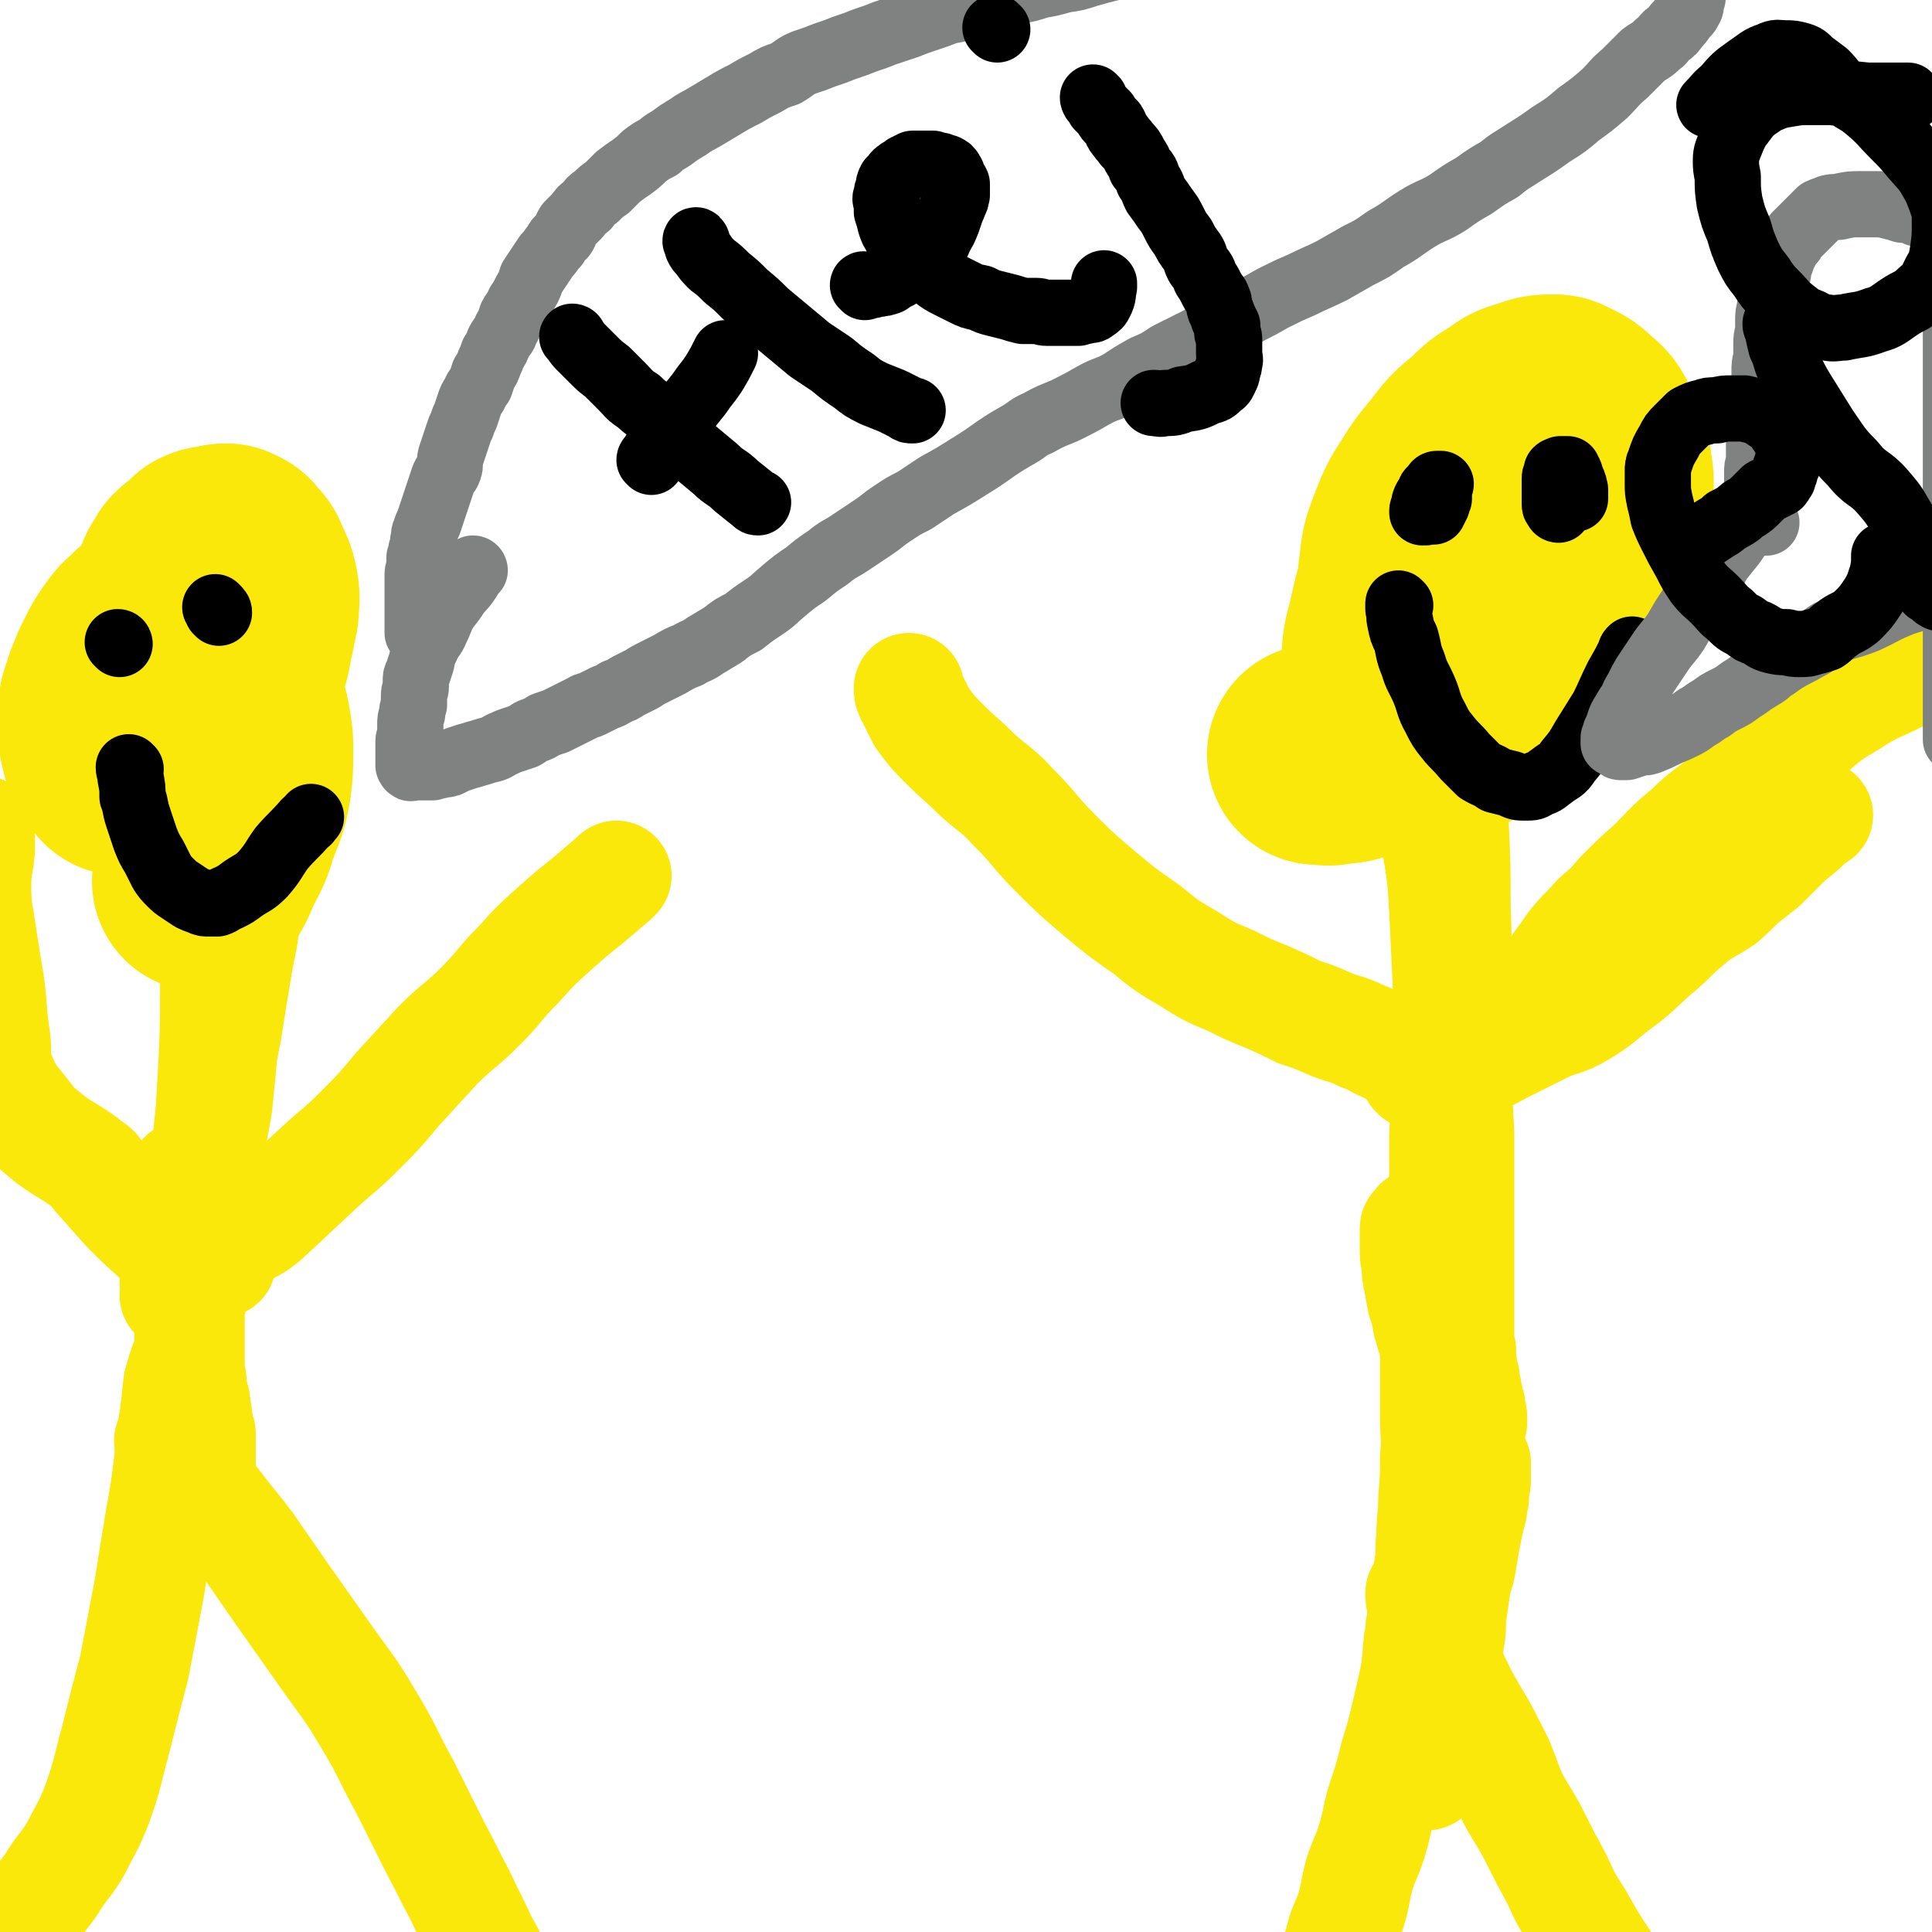
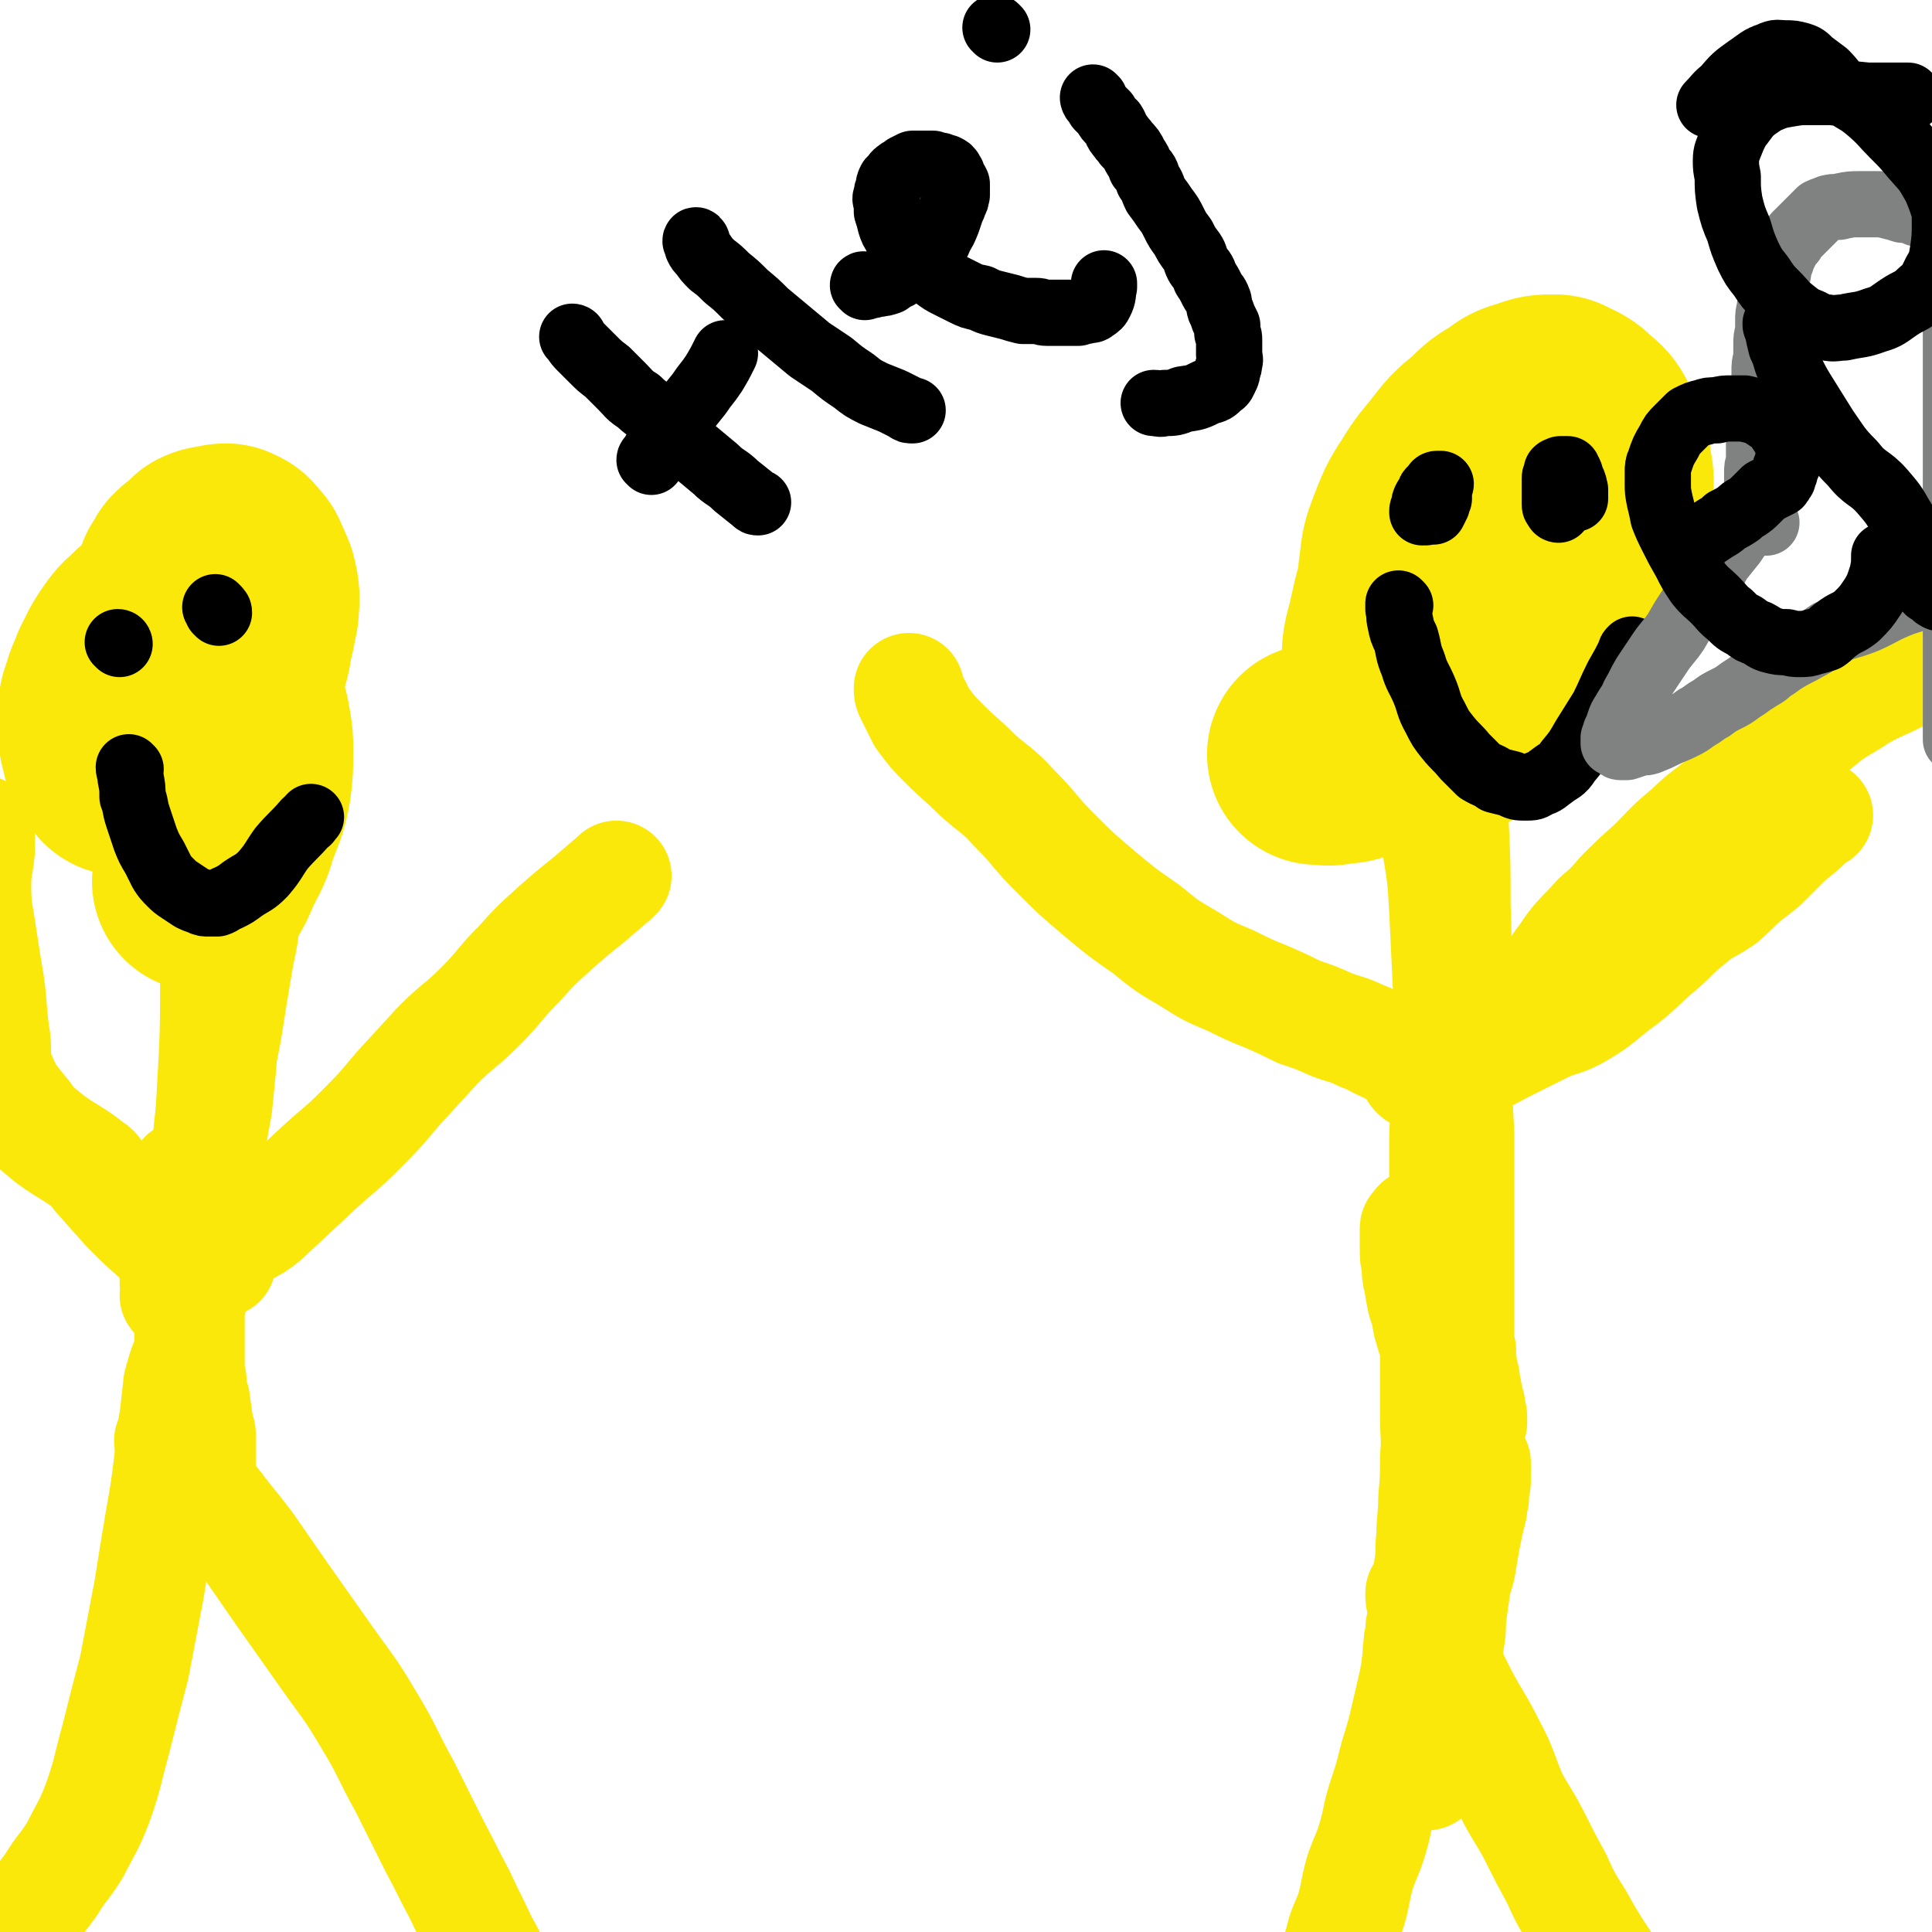
<svg xmlns="http://www.w3.org/2000/svg" viewBox="0 0 1050 1050" version="1.1">
  <g fill="none" stroke="#FAE80B" stroke-width="36" stroke-linecap="round" stroke-linejoin="round">
    <path d="M100,427c0,0 0,-1 -1,-1 -1,1 -1,2 -2,3 -2,1 -2,1 -5,2 -3,1 -3,1 -6,3 -3,2 -3,2 -7,4 -4,1 -4,1 -8,2 -3,0 -3,0 -6,0 -2,0 -2,0 -4,-1 -2,-1 -2,-1 -4,-3 -2,-2 -2,-2 -3,-4 -1,-3 -2,-3 -2,-6 -1,-4 0,-5 0,-9 0,-6 0,-6 1,-12 2,-8 2,-8 5,-15 4,-9 4,-9 8,-17 4,-8 5,-8 10,-16 5,-7 5,-7 10,-15 5,-7 5,-8 11,-15 5,-6 6,-6 11,-12 6,-5 6,-5 11,-10 5,-3 5,-3 10,-6 4,-1 4,-1 8,-2 4,0 4,-1 7,0 0,0 0,0 0,1 0,0 1,0 1,1 1,1 1,1 1,1 1,3 2,3 2,6 1,5 2,6 1,10 -4,18 -4,18 -11,35 -3,7 -5,6 -9,12 -3,5 -3,6 -6,11 -4,4 -4,4 -8,9 -3,4 -3,4 -7,7 -3,3 -2,4 -6,6 -2,2 -2,1 -5,2 -2,1 -2,2 -4,2 -2,1 -2,1 -4,1 0,0 0,0 -1,0 0,0 0,0 -1,0 -1,-1 -1,-1 -2,-2 -1,-1 -1,-1 -2,-2 -1,-1 -1,-1 -2,-3 -1,-2 -2,-2 -3,-5 -1,-2 -1,-3 -1,-5 0,-3 0,-3 0,-6 0,-3 0,-3 0,-6 0,-4 0,-4 1,-8 2,-4 1,-4 3,-8 2,-4 2,-4 5,-7 2,-3 2,-3 5,-5 2,-3 2,-4 6,-6 3,-1 3,-1 7,-2 3,-1 3,-1 7,-1 2,-1 2,0 4,0 3,1 3,1 5,2 2,2 3,2 4,4 1,3 1,3 2,6 1,3 1,3 1,7 0,4 0,4 -1,8 -1,6 -1,6 -2,12 -2,6 -2,6 -4,11 -2,4 -2,5 -5,9 -2,4 -3,4 -6,8 -3,3 -3,3 -6,6 -3,2 -3,2 -6,4 -3,2 -3,2 -6,3 -2,0 -2,0 -5,0 -1,0 -1,-1 -3,-2 -2,-1 -2,-1 -4,-3 -3,-3 -3,-3 -5,-7 -3,-5 -3,-5 -4,-11 -1,-6 -1,-6 -1,-12 0,-6 -1,-6 0,-12 1,-6 1,-6 3,-13 1,-6 1,-6 4,-12 2,-7 2,-7 6,-13 3,-6 3,-6 7,-11 3,-5 3,-5 7,-8 3,-3 4,-3 7,-5 3,-2 3,-2 7,-2 1,-1 2,-1 3,0 2,1 2,1 3,2 3,3 3,3 4,6 1,3 1,4 2,8 0,4 0,4 0,9 -1,5 -1,5 -2,11 -2,8 -2,8 -4,16 -3,8 -4,8 -7,17 -4,8 -3,8 -7,16 -4,6 -4,6 -8,12 -4,6 -4,6 -8,11 -3,4 -3,4 -7,8 -4,4 -4,4 -8,7 -3,2 -3,2 -6,3 -2,2 -2,2 -5,3 -1,0 -2,0 -3,-1 -1,0 -1,0 -2,-1 -1,-2 -1,-2 -2,-3 -1,-3 -1,-3 -1,-6 -1,-4 -1,-4 -1,-7 0,-5 1,-5 2,-11 1,-6 0,-6 2,-12 2,-5 1,-6 4,-11 2,-5 3,-5 6,-9 2,-3 2,-3 6,-6 2,-3 2,-3 5,-4 2,-2 2,-2 4,-3 2,-1 2,0 4,0 1,0 1,-1 2,0 0,0 0,1 0,1 0,2 1,2 1,4 1,4 1,4 1,8 0,4 0,4 0,9 0,5 0,5 -1,10 -1,6 -1,6 -2,11 -1,5 -1,5 -3,10 -1,5 -1,5 -3,10 -2,5 -3,4 -5,9 -2,4 -2,4 -4,8 -2,4 -2,4 -4,7 -3,3 -3,3 -5,7 -1,0 -1,0 -1,1 " />
  </g>
  <g fill="none" stroke="#FAE80B" stroke-width="120" stroke-linecap="round" stroke-linejoin="round">
    <path d="M97,381c0,0 0,0 -1,-1 0,-1 0,-1 0,-2 -1,-3 -1,-3 -2,-6 0,-4 0,-4 0,-8 0,-9 0,-9 1,-18 0,-4 0,-4 1,-8 0,-4 0,-4 1,-8 1,-4 1,-4 2,-8 1,-3 1,-3 2,-6 2,-3 2,-3 3,-5 2,-2 2,-2 5,-4 2,-2 2,-2 4,-4 2,-1 3,-1 5,-1 3,-1 3,-1 5,-1 2,1 3,1 4,3 3,3 3,3 4,6 3,6 3,6 4,11 1,6 0,6 0,11 -1,5 -1,5 -2,10 -2,7 -1,7 -3,14 -3,8 -3,8 -7,15 -2,5 -2,5 -5,9 -10,12 -9,13 -20,24 -4,5 -4,4 -9,7 -3,2 -3,2 -6,4 -2,1 -2,1 -4,1 -5,0 -6,1 -11,0 -2,0 -2,0 -3,-2 -2,-2 -2,-2 -3,-4 -2,-3 -1,-3 -2,-6 -1,-3 -1,-4 -1,-7 0,-4 0,-4 0,-9 0,-5 0,-5 2,-10 1,-5 2,-5 4,-11 2,-4 2,-4 4,-8 3,-5 3,-5 6,-9 3,-4 4,-3 7,-7 3,-2 3,-2 6,-4 3,-2 3,-2 7,-3 3,-1 3,-1 6,-1 3,-1 4,-1 7,0 2,0 3,0 5,2 3,1 3,1 5,4 2,2 2,2 4,6 2,4 2,4 3,8 2,4 2,4 2,8 0,5 0,5 -1,9 -1,6 -1,6 -3,12 -2,5 -2,5 -4,10 -3,4 -3,4 -5,8 -3,4 -2,4 -5,7 -3,2 -3,2 -6,4 -3,2 -2,3 -5,4 -2,2 -3,1 -5,1 -2,1 -2,1 -4,1 -2,0 -2,0 -3,-1 -2,-1 -3,-1 -4,-2 -2,-2 -2,-2 -4,-5 -1,-3 -1,-4 -2,-8 -1,-3 -1,-4 -1,-8 0,-4 0,-4 0,-7 1,-4 1,-4 2,-8 2,-4 1,-4 3,-7 2,-3 1,-3 4,-6 2,-3 2,-3 5,-4 2,-2 2,-2 5,-3 2,-1 2,-1 5,-1 2,-1 2,-1 5,0 3,0 3,0 6,1 3,2 3,2 7,5 3,4 4,4 7,9 3,5 2,5 4,11 2,5 2,5 3,11 1,6 1,6 1,12 0,9 0,10 -1,18 -2,11 -3,11 -7,22 -3,11 -4,10 -9,21 -2,5 -2,5 -5,10 " />
  </g>
  <g fill="none" stroke="#FAE80B" stroke-width="60" stroke-linecap="round" stroke-linejoin="round">
    <path d="M112,494c0,-1 -1,-2 -1,-1 1,1 1,2 2,4 1,6 1,6 2,12 1,9 2,8 2,17 0,35 0,36 -2,71 -1,17 -2,17 -3,34 -1,12 -1,12 -2,25 -2,17 -2,17 -3,34 0,3 0,3 0,6 0,1 -1,4 -1,3 0,-8 1,-11 2,-22 2,-17 1,-17 3,-34 2,-21 2,-21 5,-41 3,-21 3,-21 7,-41 3,-19 3,-19 6,-37 2,-12 3,-12 4,-25 1,-9 1,-9 2,-17 0,-4 0,-4 0,-8 0,-2 0,-2 -1,-3 0,-1 0,-2 0,-2 0,-1 -1,0 -1,0 -1,0 0,1 0,1 0,2 0,2 -1,4 0,3 0,3 -1,5 -1,7 -1,7 -2,13 -1,8 -1,8 -2,15 -1,8 0,8 -1,16 -1,8 -1,8 -2,16 -1,10 -1,10 -2,19 -1,11 -1,11 -2,23 -1,10 -1,10 -2,20 -2,11 -2,11 -4,23 -1,11 -1,11 -3,22 -1,9 -2,8 -3,17 -2,8 -2,8 -4,16 -1,8 -1,8 -3,15 -1,4 0,4 -2,7 -1,2 -1,2 -2,3 -1,0 -1,0 -2,0 0,-1 1,-2 1,-3 0,-2 -1,-2 -1,-4 0,-4 0,-4 0,-8 0,-7 0,-7 0,-15 0,-9 0,-9 2,-19 1,-7 1,-7 2,-14 1,-1 1,-1 1,-2 " />
    <path d="M125,673c0,0 -1,-1 -1,-1 1,0 2,1 3,0 3,-1 3,-1 6,-3 6,-3 6,-3 11,-7 15,-14 15,-14 30,-28 11,-10 11,-9 21,-19 11,-11 11,-11 21,-23 11,-12 11,-12 22,-24 11,-11 12,-10 23,-21 11,-11 10,-12 21,-23 9,-10 9,-10 19,-19 9,-8 9,-8 19,-16 7,-6 7,-6 14,-12 0,0 0,0 1,-1 " />
    <path d="M120,686c0,0 0,-1 -1,-1 0,0 0,0 -1,1 -1,0 -1,0 -2,1 -1,0 -1,0 -3,1 -1,0 -1,0 -1,0 -4,-1 -4,-1 -7,-2 -4,-1 -4,-1 -8,-3 -6,-4 -6,-5 -11,-10 -9,-8 -9,-8 -17,-16 -8,-9 -8,-9 -16,-18 -1,-3 -1,-3 -4,-5 -10,-8 -11,-7 -22,-15 -7,-6 -8,-6 -13,-13 -8,-10 -9,-10 -14,-22 -4,-10 -1,-11 -3,-22 -2,-14 -1,-14 -3,-28 -2,-12 -2,-12 -4,-25 -2,-14 -3,-14 -3,-28 0,-9 1,-9 2,-19 0,-6 0,-6 0,-11 " />
    <path d="M106,696c0,0 0,-1 -1,-1 0,0 0,1 0,2 0,3 0,3 0,6 -1,4 -1,4 -2,8 0,5 0,5 0,9 0,11 0,11 0,21 0,4 0,4 1,9 0,4 0,4 1,8 0,2 1,2 1,4 1,7 1,7 2,14 0,2 0,2 1,3 0,3 0,3 0,5 0,2 0,2 0,3 0,2 0,2 0,3 0,3 0,3 0,6 0,1 0,1 0,1 0,1 0,1 0,2 0,1 0,2 0,2 0,1 -1,0 -1,0 -1,-1 0,-1 -1,-2 0,-1 -1,-1 -1,-2 -1,-3 -1,-3 -2,-6 -1,-3 -1,-3 -2,-7 0,-3 0,-3 0,-6 0,-3 -1,-3 -1,-6 0,-2 0,-2 0,-4 -1,-2 -1,-2 -1,-5 0,-6 0,-6 0,-12 0,0 0,0 0,-1 0,-1 0,-1 0,-2 0,-1 0,-1 0,-2 0,-1 0,-1 0,-2 0,0 0,0 0,-1 0,0 0,-1 0,-1 0,1 0,2 -1,3 -1,4 -1,3 -2,7 -1,9 -1,9 -2,18 -2,12 -2,12 -3,24 -2,16 -2,16 -5,33 -3,18 -3,18 -6,37 -4,21 -4,21 -8,42 -5,19 -5,19 -10,39 -5,18 -4,18 -10,35 -5,13 -6,13 -12,25 -6,10 -7,9 -13,19 -5,7 -5,6 -9,13 -2,5 -2,5 -3,9 -1,3 -1,3 -1,6 0,0 0,0 0,1 0,0 0,0 0,1 0,0 0,0 0,1 0,0 0,0 0,0 " />
    <path d="M93,784c0,0 -1,-1 -1,-1 1,3 2,4 4,7 4,6 4,6 8,11 6,8 6,8 13,16 9,12 9,11 18,23 9,13 9,13 18,26 12,17 12,17 24,34 12,17 13,17 23,34 11,18 10,19 20,37 8,16 8,16 16,32 7,13 7,14 14,27 6,13 6,12 12,25 5,9 5,9 9,18 3,8 2,8 5,16 2,9 3,9 5,18 2,9 2,9 4,18 2,10 2,10 4,21 2,7 2,7 4,14 " />
  </g>
  <g fill="none" stroke="#000000" stroke-width="36" stroke-linecap="round" stroke-linejoin="round">
    <path d="M65,350c0,0 0,-1 -1,-1 " />
    <path d="M118,331c0,0 -1,-1 -1,-1 0,0 1,1 1,2 1,0 1,0 1,1 " />
    <path d="M71,418c0,0 -1,-1 -1,-1 0,2 1,3 1,6 1,5 1,5 1,10 2,5 1,5 3,11 2,6 2,6 4,12 2,5 2,5 5,10 2,4 2,4 4,8 2,3 2,3 5,6 2,2 2,2 5,4 3,2 3,2 6,4 2,1 2,1 5,2 2,1 2,1 5,1 2,0 2,0 4,0 3,-1 3,-2 6,-3 4,-2 4,-2 8,-5 6,-4 6,-3 11,-8 6,-7 5,-7 10,-14 6,-7 7,-7 13,-14 2,-1 1,-1 3,-3 " />
  </g>
  <g fill="none" stroke="#808282" stroke-width="36" stroke-linecap="round" stroke-linejoin="round">
-     <path d="M258,310c0,0 0,-1 -1,-1 -1,2 -1,3 -2,5 -3,5 -4,5 -7,9 -3,5 -4,5 -7,10 -2,4 -2,5 -4,9 -2,5 -3,4 -5,9 -2,4 -2,4 -3,9 -1,3 -1,3 -2,6 -1,2 -1,2 -1,4 0,2 0,2 0,3 0,3 -1,2 -1,5 0,2 0,2 0,5 -1,3 -1,3 -1,5 -1,3 -1,3 -1,6 0,3 0,3 0,5 0,2 -1,2 -1,4 0,2 0,2 0,4 0,2 0,2 0,4 0,1 0,1 0,2 0,1 0,1 0,1 0,1 0,1 0,1 0,1 0,1 0,1 0,0 0,0 1,0 0,1 -1,1 0,1 0,1 1,0 2,0 0,0 0,0 0,0 1,0 1,0 1,0 1,0 1,0 1,0 1,0 1,0 2,0 1,0 1,0 1,0 2,0 2,0 3,0 1,0 1,0 2,0 2,-1 2,-1 4,-1 2,-1 2,0 5,-1 2,-1 2,-1 4,-2 3,-1 3,-1 6,-2 4,-1 3,-1 7,-2 3,-1 3,-1 7,-2 3,-1 3,-2 6,-3 2,-1 2,-1 5,-2 3,-1 3,-1 6,-2 2,-1 2,-2 5,-3 3,-1 3,-1 6,-3 3,-1 3,-1 6,-2 4,-2 4,-2 8,-4 4,-2 4,-2 8,-4 1,-1 1,0 3,-1 4,-2 4,-2 8,-4 3,-1 3,-1 6,-3 3,-1 3,-1 6,-3 4,-2 4,-2 8,-4 3,-2 3,-2 7,-4 4,-2 4,-2 8,-4 5,-3 5,-3 10,-5 5,-3 5,-2 9,-5 5,-3 5,-3 10,-6 5,-4 5,-4 11,-7 5,-4 5,-4 11,-8 6,-4 5,-4 11,-9 6,-5 6,-5 12,-9 6,-5 6,-5 12,-9 6,-5 6,-4 12,-8 6,-4 6,-4 12,-8 6,-4 5,-4 11,-8 6,-4 6,-4 12,-7 6,-4 6,-4 12,-8 9,-5 9,-5 17,-10 8,-5 8,-5 15,-10 6,-4 6,-4 13,-8 5,-3 5,-4 10,-6 7,-4 8,-4 15,-7 8,-4 8,-4 15,-8 7,-4 8,-3 15,-7 6,-4 6,-4 13,-8 7,-3 7,-3 13,-7 8,-4 8,-4 16,-8 7,-4 7,-4 15,-8 6,-4 6,-4 13,-8 6,-3 6,-3 13,-7 8,-4 8,-4 15,-7 8,-4 9,-4 17,-8 7,-4 7,-4 14,-8 8,-4 8,-4 15,-9 9,-5 9,-6 17,-11 8,-5 9,-4 17,-9 7,-5 7,-5 14,-9 7,-5 7,-5 14,-9 6,-5 7,-5 13,-9 8,-5 8,-5 15,-10 8,-5 8,-5 15,-11 7,-5 7,-5 14,-11 6,-6 5,-6 11,-11 5,-5 5,-5 10,-10 4,-3 4,-2 8,-6 3,-2 2,-2 5,-5 3,-2 3,-2 5,-5 2,-2 2,-2 4,-5 1,-2 2,-1 3,-4 1,-1 1,-2 1,-4 1,-2 1,-2 1,-4 0,-1 0,-1 0,-3 0,-1 0,-1 0,-2 0,-1 0,0 -1,-1 0,-1 0,-1 -1,-2 -1,-1 -1,-1 -1,-2 -2,-1 -1,-2 -2,-3 -2,-2 -2,-1 -4,-3 -2,-2 -2,-2 -3,-4 -2,-1 -3,-1 -5,-2 -2,-1 -2,-2 -5,-3 -2,-2 -2,-2 -5,-3 -4,-2 -4,-2 -8,-3 -4,-2 -4,-2 -9,-3 -5,-2 -5,-2 -10,-3 -5,-1 -5,-1 -11,-2 -6,-1 -6,-1 -11,-1 -6,-1 -6,-2 -12,-2 -5,-1 -5,0 -10,0 -6,-1 -6,-1 -11,-1 -6,-1 -6,0 -11,0 -6,0 -6,0 -11,0 -6,0 -6,0 -11,0 -6,0 -6,0 -11,0 -6,0 -6,0 -12,0 -7,0 -7,-1 -13,0 -7,0 -7,1 -13,1 -7,1 -7,0 -14,1 -7,1 -7,2 -14,3 -7,1 -7,1 -15,2 -8,2 -8,3 -16,5 -8,2 -8,2 -16,4 -9,2 -9,2 -18,4 -7,2 -7,2 -15,4 -8,2 -8,2 -15,4 -8,2 -8,2 -15,4 -6,2 -6,2 -13,3 -7,2 -7,2 -13,3 -6,2 -6,2 -12,3 -6,2 -6,2 -13,4 -6,2 -6,2 -13,4 -6,2 -6,2 -12,3 -5,2 -5,2 -11,4 -6,2 -6,2 -11,4 -6,2 -6,2 -12,4 -5,2 -5,2 -11,4 -5,2 -5,2 -11,4 -5,2 -5,2 -11,4 -5,2 -5,2 -11,4 -5,2 -5,3 -10,6 -6,2 -6,2 -11,5 -6,3 -6,3 -11,6 -6,3 -6,3 -11,6 -5,3 -5,3 -10,6 -5,3 -6,3 -10,6 -5,3 -5,3 -9,6 -3,2 -4,2 -7,5 -4,2 -4,2 -8,5 -3,3 -3,3 -7,6 -3,2 -3,2 -7,5 -3,3 -3,3 -6,6 -3,2 -3,2 -6,5 -3,2 -3,2 -5,5 -3,2 -3,2 -5,5 -2,2 -2,2 -5,5 -2,3 -1,3 -3,6 -2,2 -3,2 -4,5 -3,3 -2,3 -5,6 -2,3 -2,3 -4,6 -2,3 -2,3 -4,6 -1,3 -1,4 -3,7 -2,4 -2,4 -4,7 -1,4 -2,3 -4,7 -1,3 -1,4 -3,7 -1,4 -2,3 -4,7 -1,3 -1,3 -3,6 -1,3 -1,3 -2,5 -1,3 -1,3 -3,6 -1,3 -1,3 -2,6 -2,3 -2,2 -3,5 -2,3 -2,3 -3,6 -1,3 -1,3 -2,6 -1,2 -1,2 -2,5 -1,2 -1,2 -2,5 -1,3 -1,3 -2,6 -1,3 -1,3 -2,6 -1,4 0,4 -1,7 -1,3 -2,2 -3,5 -1,3 -1,3 -2,6 -1,3 -1,3 -2,6 -1,3 -1,3 -2,6 -1,3 -1,3 -2,6 -1,2 -1,2 -2,5 -1,2 0,2 -1,5 0,2 0,2 -1,5 0,2 0,2 -1,4 0,3 0,3 0,5 -1,3 -1,3 -1,5 0,4 0,4 0,7 0,5 0,5 0,9 0,6 0,6 0,12 0,2 0,2 0,3 " />
-   </g>
+     </g>
  <g fill="none" stroke="#000000" stroke-width="36" stroke-linecap="round" stroke-linejoin="round">
    <path d="M312,184c0,0 -1,-1 -1,-1 0,0 1,0 1,1 2,3 2,3 4,5 3,3 3,3 6,6 4,4 4,4 8,7 4,4 4,4 8,8 4,4 4,5 9,8 4,4 5,4 9,7 5,5 5,5 10,10 6,5 6,5 11,10 6,5 6,5 12,10 5,5 6,4 11,9 5,4 5,4 10,8 1,1 1,1 2,1 " />
    <path d="M354,251c0,0 -1,-1 -1,-1 0,-1 1,-1 1,-1 2,-3 1,-3 3,-5 2,-3 2,-3 4,-6 3,-3 3,-3 5,-6 3,-4 3,-4 6,-8 4,-5 4,-5 8,-10 4,-6 4,-5 8,-11 3,-5 3,-5 6,-11 " />
    <path d="M379,132c0,-1 -1,-2 -1,-1 0,0 1,1 1,3 1,2 1,2 3,4 2,3 2,3 5,6 4,3 4,3 8,7 5,4 5,4 10,9 6,5 6,5 11,10 6,5 6,5 12,10 6,5 6,5 12,10 6,4 6,4 12,8 6,5 6,5 12,9 5,4 5,4 11,7 5,2 5,2 10,4 4,2 4,2 8,4 1,1 1,1 3,1 " />
    <path d="M470,156c0,-1 -1,-1 -1,-1 0,-1 1,0 2,0 1,0 1,0 3,0 2,-1 2,0 4,-1 2,0 2,0 5,-1 3,-2 2,-2 5,-3 3,-2 3,-2 5,-3 4,-2 4,-2 7,-5 3,-2 3,-2 5,-5 2,-2 2,-2 3,-4 2,-2 2,-2 3,-5 2,-3 2,-3 4,-8 1,-3 1,-3 2,-6 1,-2 1,-2 2,-5 1,-1 0,-1 1,-3 0,-2 0,-2 0,-3 0,-2 0,-2 0,-3 -1,-2 -1,-2 -2,-3 -1,-2 0,-2 -1,-3 -1,-2 -1,-2 -3,-3 -1,0 -2,0 -3,-1 -2,0 -2,0 -4,-1 -1,0 -1,0 -3,0 -2,0 -2,0 -4,0 -2,0 -2,0 -4,0 -2,1 -2,1 -4,2 -1,1 -1,1 -3,2 -1,1 -2,1 -3,3 -1,1 -1,1 -2,2 -1,2 -1,2 -1,4 -1,2 -1,2 -1,4 -1,2 -1,2 0,4 0,3 0,3 0,5 1,3 1,3 2,7 1,3 1,3 3,6 1,3 1,3 4,6 2,3 2,3 5,6 2,3 2,3 5,5 3,3 4,3 7,5 4,3 4,3 8,5 4,2 4,2 8,4 4,2 4,2 9,3 4,2 4,2 8,3 4,1 4,1 8,2 3,1 3,1 7,2 4,0 4,0 7,0 3,0 3,1 6,1 2,0 2,0 5,0 2,0 2,0 4,0 2,0 2,0 4,0 2,0 2,0 4,0 3,-1 2,-1 4,-1 2,-1 3,0 4,-1 3,-2 3,-2 4,-4 2,-4 1,-4 2,-8 0,-1 0,-1 0,-2 " />
    <path d="M595,54c0,0 -1,-1 -1,-1 0,0 0,1 1,2 1,1 1,1 2,3 2,2 2,2 4,4 1,3 2,3 4,5 2,3 1,4 4,7 1,2 2,2 3,4 3,3 3,3 5,7 2,3 2,3 3,6 3,3 3,3 4,7 3,4 2,4 4,8 3,4 3,4 5,7 3,4 3,4 5,8 2,4 2,4 5,8 2,4 2,4 5,8 2,3 1,3 3,7 2,3 3,3 4,7 2,3 2,3 4,7 1,2 2,2 3,5 1,2 0,2 1,5 1,2 1,2 2,5 1,2 1,2 2,4 0,2 0,2 0,4 1,2 1,2 1,4 0,2 0,2 0,4 0,2 0,2 0,4 0,2 1,2 0,4 0,2 0,2 -1,4 0,2 0,2 -1,4 -1,2 -1,3 -3,4 -3,3 -3,3 -7,4 -6,3 -6,3 -13,4 -5,2 -5,2 -10,2 -3,1 -3,0 -6,0 " />
    <path d="M542,16c0,0 -1,-1 -1,-1 " />
  </g>
  <g fill="none" stroke="#FAE80B" stroke-width="120" stroke-linecap="round" stroke-linejoin="round">
    <path d="M842,306c0,0 -1,-1 -1,-1 -2,0 -2,1 -3,2 -5,3 -5,4 -9,7 -5,3 -5,3 -9,6 -6,4 -6,4 -13,7 -4,3 -4,3 -10,5 -4,1 -5,1 -10,2 -4,1 -4,1 -8,2 -3,0 -3,0 -5,-1 -3,-1 -3,-2 -5,-4 -2,-4 -3,-4 -3,-9 -1,-7 -1,-7 0,-14 1,-9 1,-9 4,-17 4,-10 4,-11 10,-20 6,-10 7,-10 14,-19 6,-8 7,-8 14,-14 6,-6 6,-6 13,-10 5,-4 5,-4 12,-6 5,-2 6,-2 12,-2 2,0 2,1 5,2 4,2 4,2 7,5 5,4 5,4 8,10 3,6 3,6 5,14 1,8 2,8 1,16 -2,15 -2,15 -7,29 -6,16 -6,16 -14,32 -7,14 -8,13 -17,26 -8,11 -7,12 -17,22 -7,7 -7,7 -15,13 -5,3 -5,3 -11,4 -4,1 -5,1 -9,1 0,0 1,-1 0,-2 -1,-2 -2,-2 -3,-4 -1,-4 -2,-4 -2,-8 -1,-5 -1,-6 -1,-11 1,-9 1,-9 4,-18 5,-15 5,-15 12,-29 7,-13 7,-13 16,-25 6,-10 6,-11 14,-20 6,-8 7,-8 14,-15 6,-6 6,-7 14,-12 5,-3 5,-2 11,-3 4,-1 5,-1 8,1 1,0 0,1 0,3 0,3 0,3 0,7 0,6 0,6 -2,12 -3,11 -3,11 -8,21 -6,13 -6,13 -14,24 -6,10 -6,10 -15,19 -7,9 -7,9 -16,16 -8,6 -8,6 -17,11 -8,5 -8,6 -16,9 -7,3 -7,2 -13,3 -4,1 -4,1 -7,1 -2,0 -2,-1 -2,-2 -2,-4 -2,-4 -2,-8 1,-11 0,-11 3,-21 4,-17 3,-17 10,-32 6,-14 7,-14 15,-27 7,-11 8,-11 17,-20 6,-8 6,-8 12,-14 5,-4 5,-5 10,-8 3,-1 4,-1 7,-1 2,0 2,1 3,2 1,4 1,4 0,8 -1,9 0,9 -2,18 -5,16 -4,17 -11,33 -8,18 -10,17 -20,34 -11,18 -10,18 -23,35 -9,11 -10,11 -21,21 -8,7 -8,8 -17,14 -6,4 -7,3 -14,4 -4,1 -4,0 -8,0 0,0 0,0 -1,0 " />
  </g>
  <g fill="none" stroke="#FAE80B" stroke-width="60" stroke-linecap="round" stroke-linejoin="round">
    <path d="M776,420c0,0 -1,-1 -1,-1 1,7 1,8 2,15 2,13 3,13 4,25 3,18 3,18 4,36 1,21 1,21 2,42 0,23 0,23 0,46 0,20 0,20 0,40 0,15 1,15 0,31 0,8 0,8 -1,17 0,6 0,6 0,12 0,4 0,4 0,7 0,1 0,2 0,2 0,-4 0,-5 0,-10 0,-13 -1,-13 -1,-25 0,-20 0,-20 0,-39 1,-26 1,-26 1,-51 1,-26 2,-26 2,-51 1,-23 0,-23 0,-45 0,-17 0,-17 0,-33 0,-11 0,-11 0,-22 -1,-8 -1,-8 -1,-15 -1,-6 -1,-6 -1,-11 -1,-3 -1,-3 -1,-6 0,-2 0,-3 0,-3 1,3 1,5 1,10 1,11 1,11 2,21 1,18 1,18 2,36 1,22 1,22 1,45 1,21 0,21 0,43 0,22 0,22 1,44 0,18 0,18 1,36 0,16 0,16 0,32 0,12 0,12 0,24 0,9 0,9 0,18 0,10 0,10 0,19 0,8 0,8 0,16 0,4 0,4 1,9 0,2 0,2 0,5 1,3 0,3 1,6 0,2 0,2 1,4 0,3 0,3 1,6 0,2 0,2 1,5 0,2 0,2 1,4 0,2 0,2 0,4 1,1 1,1 1,2 0,1 0,1 0,2 0,1 0,1 0,1 0,1 0,0 -1,0 0,0 0,-1 0,-1 0,-1 0,-1 -1,-2 0,0 0,0 0,0 0,-2 -1,-1 -1,-3 -1,-1 -1,-1 -1,-3 -2,-2 -2,-2 -3,-5 -2,-3 -2,-3 -4,-7 -2,-4 -2,-4 -4,-9 -3,-5 -3,-5 -5,-11 -2,-6 -2,-6 -4,-13 -1,-6 -1,-6 -3,-12 -1,-5 -1,-5 -2,-11 -1,-4 -1,-4 -1,-9 -1,-4 -1,-4 -1,-8 0,-3 0,-3 0,-5 0,-2 0,-2 0,-3 0,-1 0,-1 0,-2 0,-1 0,-1 0,-1 0,-1 0,-1 1,-1 0,-1 0,-1 1,-2 0,0 0,0 1,0 1,0 1,-1 1,0 1,0 1,0 1,0 1,2 1,2 1,4 1,3 1,3 2,6 1,6 0,6 1,11 0,8 0,8 1,15 0,7 0,7 0,14 1,8 1,8 1,16 0,9 0,9 0,17 0,11 0,11 0,22 0,11 1,11 0,22 0,11 0,11 -1,23 0,10 -1,10 -1,20 -1,8 0,8 -1,15 -1,6 -1,6 -2,12 -1,5 -1,5 -1,10 -1,4 -1,4 -1,9 -1,3 -1,3 -1,7 -1,4 -1,4 -1,7 -1,4 0,4 -1,9 0,3 0,3 -1,7 0,3 0,3 0,6 0,3 0,3 0,6 0,3 0,3 0,6 0,4 0,4 0,7 1,3 1,3 1,7 1,3 1,3 1,5 1,3 1,3 1,6 0,2 0,2 0,4 1,1 1,1 1,3 1,0 1,0 1,1 0,1 0,1 0,2 0,0 1,0 1,0 0,1 1,1 1,0 0,0 0,0 0,-1 1,-2 0,-2 1,-4 0,-2 1,-2 1,-5 1,-4 1,-4 2,-9 1,-6 0,-6 1,-12 1,-9 1,-9 2,-17 2,-8 2,-8 3,-16 1,-5 1,-5 2,-11 1,-7 0,-7 1,-13 1,-7 1,-7 2,-14 1,-6 2,-6 3,-12 1,-6 1,-6 2,-12 1,-5 1,-5 2,-10 1,-4 1,-4 2,-8 0,-3 0,-3 1,-6 0,-3 0,-3 0,-5 1,-3 1,-3 1,-5 0,-2 0,-2 0,-4 0,-2 0,-2 0,-4 0,0 0,-1 0,-1 -1,0 -1,0 -1,0 -1,0 -1,0 -1,0 -2,1 -1,2 -2,4 -2,4 -2,4 -4,8 -3,9 -3,9 -5,18 -4,12 -3,12 -6,24 -3,13 -3,13 -6,26 -3,14 -3,14 -6,28 -3,13 -3,13 -6,26 -3,13 -3,13 -7,26 -3,12 -3,12 -7,24 -3,10 -2,10 -5,20 -3,10 -4,10 -7,19 -3,11 -2,11 -5,21 -3,8 -4,8 -6,17 -3,9 -3,9 -5,17 -2,9 -2,9 -4,18 -2,8 -2,8 -4,17 -2,8 -2,8 -4,16 -2,8 -2,8 -4,16 -2,8 -1,8 -3,16 -2,8 -2,8 -4,15 -1,6 -1,6 -4,12 -1,4 -1,4 -4,7 -2,2 -2,2 -4,2 -2,-1 -2,-2 -4,-4 " />
    <path d="M773,867c0,0 -1,-2 -1,-1 0,2 0,3 1,6 4,11 4,11 9,21 6,15 6,15 13,29 7,13 8,13 15,27 7,13 6,14 12,28 6,11 7,11 13,23 5,10 5,10 11,21 5,11 5,11 12,22 5,9 5,9 10,17 4,6 4,6 8,12 4,6 4,6 7,11 4,5 4,4 8,9 3,4 3,4 7,9 3,4 4,4 7,8 4,4 4,5 7,9 4,4 4,4 8,9 4,4 5,4 8,9 6,7 6,7 11,15 8,12 7,12 14,23 2,2 2,2 3,4 " />
    <path d="M768,575c0,0 -1,-1 -1,-1 -1,0 -1,0 -1,0 -2,0 -2,0 -4,-1 -5,-2 -5,-2 -9,-4 -7,-3 -7,-4 -13,-6 -8,-4 -8,-3 -16,-6 -9,-4 -9,-4 -18,-7 -8,-4 -8,-4 -17,-8 -10,-4 -10,-4 -20,-9 -12,-5 -12,-5 -23,-12 -12,-7 -12,-7 -23,-16 -13,-9 -13,-9 -25,-19 -13,-11 -13,-11 -25,-23 -11,-11 -10,-12 -22,-24 -9,-10 -10,-9 -20,-18 -9,-9 -9,-8 -18,-17 -6,-6 -6,-6 -12,-14 -3,-6 -3,-6 -6,-12 -1,-2 -1,-2 -1,-4 " />
    <path d="M845,531c0,0 -2,-1 -1,-1 1,-3 2,-4 4,-7 4,-5 4,-6 8,-11 6,-7 6,-6 12,-13 7,-6 7,-6 13,-13 8,-8 8,-8 17,-16 10,-10 9,-10 20,-19 9,-9 10,-8 20,-17 10,-8 9,-8 19,-16 11,-8 11,-8 22,-17 13,-10 12,-11 26,-19 15,-10 16,-8 32,-17 3,-1 3,-2 5,-3 " />
    <path d="M770,584c0,0 -1,-1 -1,-1 0,-1 1,0 2,-1 4,0 4,0 7,-1 5,-1 5,-1 10,-2 7,-1 7,-1 14,-3 8,-2 8,-3 16,-7 10,-5 10,-5 20,-10 10,-5 11,-3 21,-9 10,-6 10,-7 19,-14 11,-8 11,-9 21,-18 10,-8 9,-9 19,-17 8,-7 9,-6 18,-12 7,-6 6,-6 13,-12 4,-3 4,-3 9,-7 5,-5 5,-5 9,-9 5,-5 5,-5 10,-9 5,-4 4,-4 9,-8 1,-1 1,-1 2,-1 " />
  </g>
  <g fill="none" stroke="#000000" stroke-width="36" stroke-linecap="round" stroke-linejoin="round">
    <path d="M779,275c0,0 -1,-1 -1,-1 -1,0 -1,1 -2,2 0,1 0,2 -1,2 0,1 -1,0 -2,0 0,0 0,1 0,0 0,-1 0,-1 1,-3 0,-2 0,-2 1,-4 1,-1 1,-1 2,-3 0,-1 0,-1 1,-2 1,-1 1,-1 2,-2 0,0 0,-1 1,-1 0,0 0,0 1,0 0,1 0,0 1,0 0,1 -1,1 -1,2 0,0 0,0 0,1 0,2 0,2 0,5 -1,2 -1,2 -1,3 -1,2 -1,2 -2,4 0,0 0,0 0,0 " />
    <path d="M847,277c0,0 -1,0 -1,-1 -1,-1 -1,-1 -1,-2 0,-2 0,-2 0,-4 0,-2 0,-2 0,-4 0,-2 0,-2 0,-4 0,-1 0,-1 0,-2 0,-1 0,-1 1,-2 0,-1 0,-1 0,-2 1,-1 1,0 2,-1 0,0 0,0 1,0 0,0 0,0 1,0 1,0 1,0 2,0 0,1 0,1 1,2 1,2 0,2 1,4 1,1 1,1 1,2 1,1 0,1 1,3 0,1 0,1 0,2 0,1 0,1 0,2 0,0 0,1 0,1 " />
    <path d="M761,329c0,0 -1,-1 -1,-1 0,1 0,1 0,3 1,3 0,3 1,7 1,5 1,5 3,9 2,7 1,7 4,14 2,7 3,7 6,14 3,7 2,8 6,15 3,6 3,6 7,11 4,5 5,5 9,10 4,4 4,4 8,8 5,3 5,2 9,5 4,1 4,1 8,2 4,2 4,2 8,2 4,0 4,0 7,-2 4,-1 4,-2 7,-4 5,-4 6,-3 9,-8 5,-6 5,-6 9,-13 5,-8 5,-8 10,-16 4,-8 4,-9 8,-17 4,-7 4,-7 7,-13 0,-1 0,-1 1,-2 " />
  </g>
  <g fill="none" stroke="#808282" stroke-width="36" stroke-linecap="round" stroke-linejoin="round">
    <path d="M928,293c-1,0 -2,-1 -1,-1 0,-1 1,0 2,-1 0,0 0,0 0,0 " />
    <path d="M955,284c-1,0 -1,-1 -1,-1 -2,1 -2,2 -4,3 -2,2 -2,2 -4,3 -2,3 -2,3 -4,6 -4,5 -4,5 -8,10 -3,6 -3,6 -7,12 -4,6 -4,6 -8,13 -4,6 -4,6 -8,13 -4,6 -5,6 -9,12 -4,6 -4,6 -8,12 -3,5 -3,6 -6,11 -2,5 -3,5 -5,9 -2,3 -2,3 -3,6 -1,3 -1,3 -2,5 0,2 0,2 -1,3 0,1 0,1 0,1 0,1 0,1 0,1 0,0 0,1 0,1 0,0 1,0 1,0 1,0 1,1 1,1 1,1 1,1 2,1 2,0 2,0 3,0 3,-1 3,-1 6,-2 3,-1 3,0 6,-1 5,-2 5,-2 9,-4 4,-2 5,-2 9,-4 4,-2 4,-2 8,-5 4,-2 4,-3 8,-5 4,-3 4,-3 8,-5 4,-2 4,-2 8,-5 5,-3 4,-3 9,-6 3,-2 4,-2 7,-5 5,-3 4,-3 9,-6 5,-3 6,-3 11,-6 6,-3 6,-4 12,-8 9,-4 10,-3 20,-7 9,-4 9,-5 19,-9 8,-3 9,-2 17,-7 5,-2 6,-2 10,-7 2,-2 2,-3 3,-6 1,-3 0,-3 0,-6 0,-2 0,-2 0,-4 0,-1 0,-1 0,-2 0,-2 0,-2 0,-3 0,-1 0,-1 0,-2 0,-1 0,-1 0,-1 " />
    <path d="M960,284c-1,0 -1,0 -1,-1 -1,-1 0,-1 0,-2 0,-1 -1,0 -1,-1 -1,-1 -1,-1 -1,-2 -1,-2 0,-2 -1,-4 0,-1 0,-1 0,-3 -1,-2 -1,-2 -1,-4 0,-2 0,-2 0,-4 0,-3 0,-3 0,-6 0,-3 0,-3 1,-6 0,-4 0,-4 0,-7 0,-4 0,-4 1,-7 0,-4 0,-4 0,-7 0,-3 1,-3 1,-5 0,-3 0,-3 0,-6 0,-3 0,-3 1,-5 0,-3 0,-3 0,-6 0,-3 0,-3 0,-6 0,-4 0,-4 1,-7 0,-4 0,-4 0,-8 0,-3 0,-3 1,-7 0,-3 0,-3 0,-6 0,-3 0,-3 1,-7 0,-3 0,-3 1,-6 0,-3 0,-3 1,-5 1,-3 1,-3 2,-6 1,-4 0,-4 2,-8 1,-3 1,-3 3,-7 1,-2 1,-2 3,-4 1,-2 1,-2 3,-4 2,-2 2,-2 4,-4 2,-2 2,-2 4,-4 2,-2 2,-2 4,-4 2,-1 3,-1 5,-2 4,-1 4,0 7,-1 5,-1 5,-1 10,-1 4,0 4,0 9,0 3,0 3,0 7,1 4,1 4,1 7,2 4,0 4,0 8,2 4,1 4,0 7,2 3,2 4,1 6,4 2,2 1,3 2,5 2,3 3,3 4,6 1,2 1,2 2,5 0,4 0,4 0,7 0,5 0,5 0,10 0,6 0,6 0,12 0,8 0,8 0,15 0,7 0,7 0,13 0,9 0,9 0,17 0,10 0,10 0,19 0,9 0,9 0,18 0,8 0,8 0,16 0,7 0,7 0,14 0,9 0,9 0,18 0,8 0,8 0,16 0,7 0,7 0,14 0,6 0,6 0,11 0,5 0,5 0,10 0,3 0,3 0,7 0,2 0,2 0,4 0,4 0,4 0,7 0,3 0,3 0,6 0,3 0,3 0,6 0,4 0,4 0,7 0,3 0,3 0,7 0,4 0,4 0,8 0,1 0,1 0,2 " />
  </g>
  <g fill="none" stroke="#000000" stroke-width="36" stroke-linecap="round" stroke-linejoin="round">
    <path d="M922,296c-1,0 -2,-1 -1,-1 1,-1 2,-1 4,-3 3,-2 3,-2 6,-4 3,-2 4,-2 7,-5 4,-2 4,-2 7,-4 2,-2 2,-2 4,-3 3,-2 3,-2 6,-5 2,-2 2,-2 4,-4 2,-1 2,-1 4,-2 2,-1 2,-1 4,-2 1,-1 1,-2 2,-3 0,-1 0,-1 1,-3 0,-2 0,-2 1,-4 1,-1 1,-1 1,-3 0,-1 0,-1 0,-3 0,-2 0,-2 0,-4 0,-2 -1,-2 -1,-4 -2,-3 -2,-3 -4,-6 -2,-3 -2,-3 -5,-5 -3,-2 -3,-2 -6,-4 -4,-1 -4,-1 -8,-2 -3,0 -3,0 -7,0 -4,0 -4,0 -8,1 -4,0 -4,0 -7,1 -4,1 -4,1 -8,3 -3,3 -3,3 -6,6 -3,3 -3,3 -5,7 -3,5 -3,5 -5,11 -1,2 -1,3 -1,5 0,4 0,4 0,7 0,4 0,4 1,9 1,4 1,4 2,9 2,5 2,5 5,11 3,6 3,6 7,13 3,6 3,6 7,12 4,5 5,5 9,9 4,4 4,5 8,8 4,4 4,4 8,6 4,3 4,3 7,4 4,2 4,3 8,4 4,1 4,1 8,1 4,1 4,1 7,1 4,0 4,0 7,-1 4,-1 4,-1 7,-2 3,-2 3,-3 6,-5 5,-4 6,-3 11,-7 5,-5 5,-5 9,-11 3,-5 3,-6 5,-12 1,-5 1,-5 1,-10 " />
    <path d="M966,177c-1,0 -1,-2 -1,-1 0,1 0,1 1,3 1,5 1,5 2,9 3,6 2,7 5,13 4,8 4,8 9,16 5,8 5,8 10,16 7,10 7,11 15,19 7,9 9,7 16,15 6,7 6,7 10,14 4,6 3,7 6,13 1,4 1,4 2,8 1,4 1,4 2,8 1,3 1,3 2,6 1,3 1,3 3,5 2,1 2,1 4,3 1,0 1,1 2,1 1,0 1,-1 1,-1 1,-1 1,-1 2,-2 0,0 0,0 0,0 " />
    <path d="M1038,53c-1,0 -1,-1 -1,-1 -3,0 -4,0 -7,0 -7,0 -7,0 -15,0 -10,-1 -10,-1 -20,-2 -6,0 -6,0 -11,0 -6,0 -6,0 -12,1 -6,1 -6,1 -13,4 -4,3 -5,3 -9,7 -3,4 -3,4 -6,8 -2,4 -2,4 -4,9 -1,3 -2,4 -2,8 0,4 0,4 1,9 0,7 0,7 1,14 2,8 2,8 5,15 2,7 2,7 5,14 3,6 3,6 7,11 4,6 4,6 8,10 5,5 4,5 9,9 5,4 5,4 10,6 4,2 4,3 9,3 4,1 5,0 9,0 9,-2 9,-1 17,-4 7,-2 7,-3 13,-7 6,-4 7,-3 12,-8 5,-4 5,-5 8,-11 3,-5 3,-6 4,-12 1,-7 1,-8 1,-15 0,-6 0,-6 -2,-12 -2,-5 -2,-6 -5,-11 -4,-7 -4,-6 -10,-13 -5,-6 -5,-6 -11,-12 -6,-6 -6,-7 -13,-13 -7,-6 -8,-5 -16,-11 -4,-4 -4,-5 -8,-9 -4,-3 -4,-3 -8,-6 -3,-3 -3,-3 -6,-4 -4,-1 -4,-1 -7,-1 -5,0 -5,-1 -9,1 -6,2 -6,3 -12,7 -7,5 -7,5 -13,12 -4,3 -4,4 -8,8 " />
  </g>
</svg>